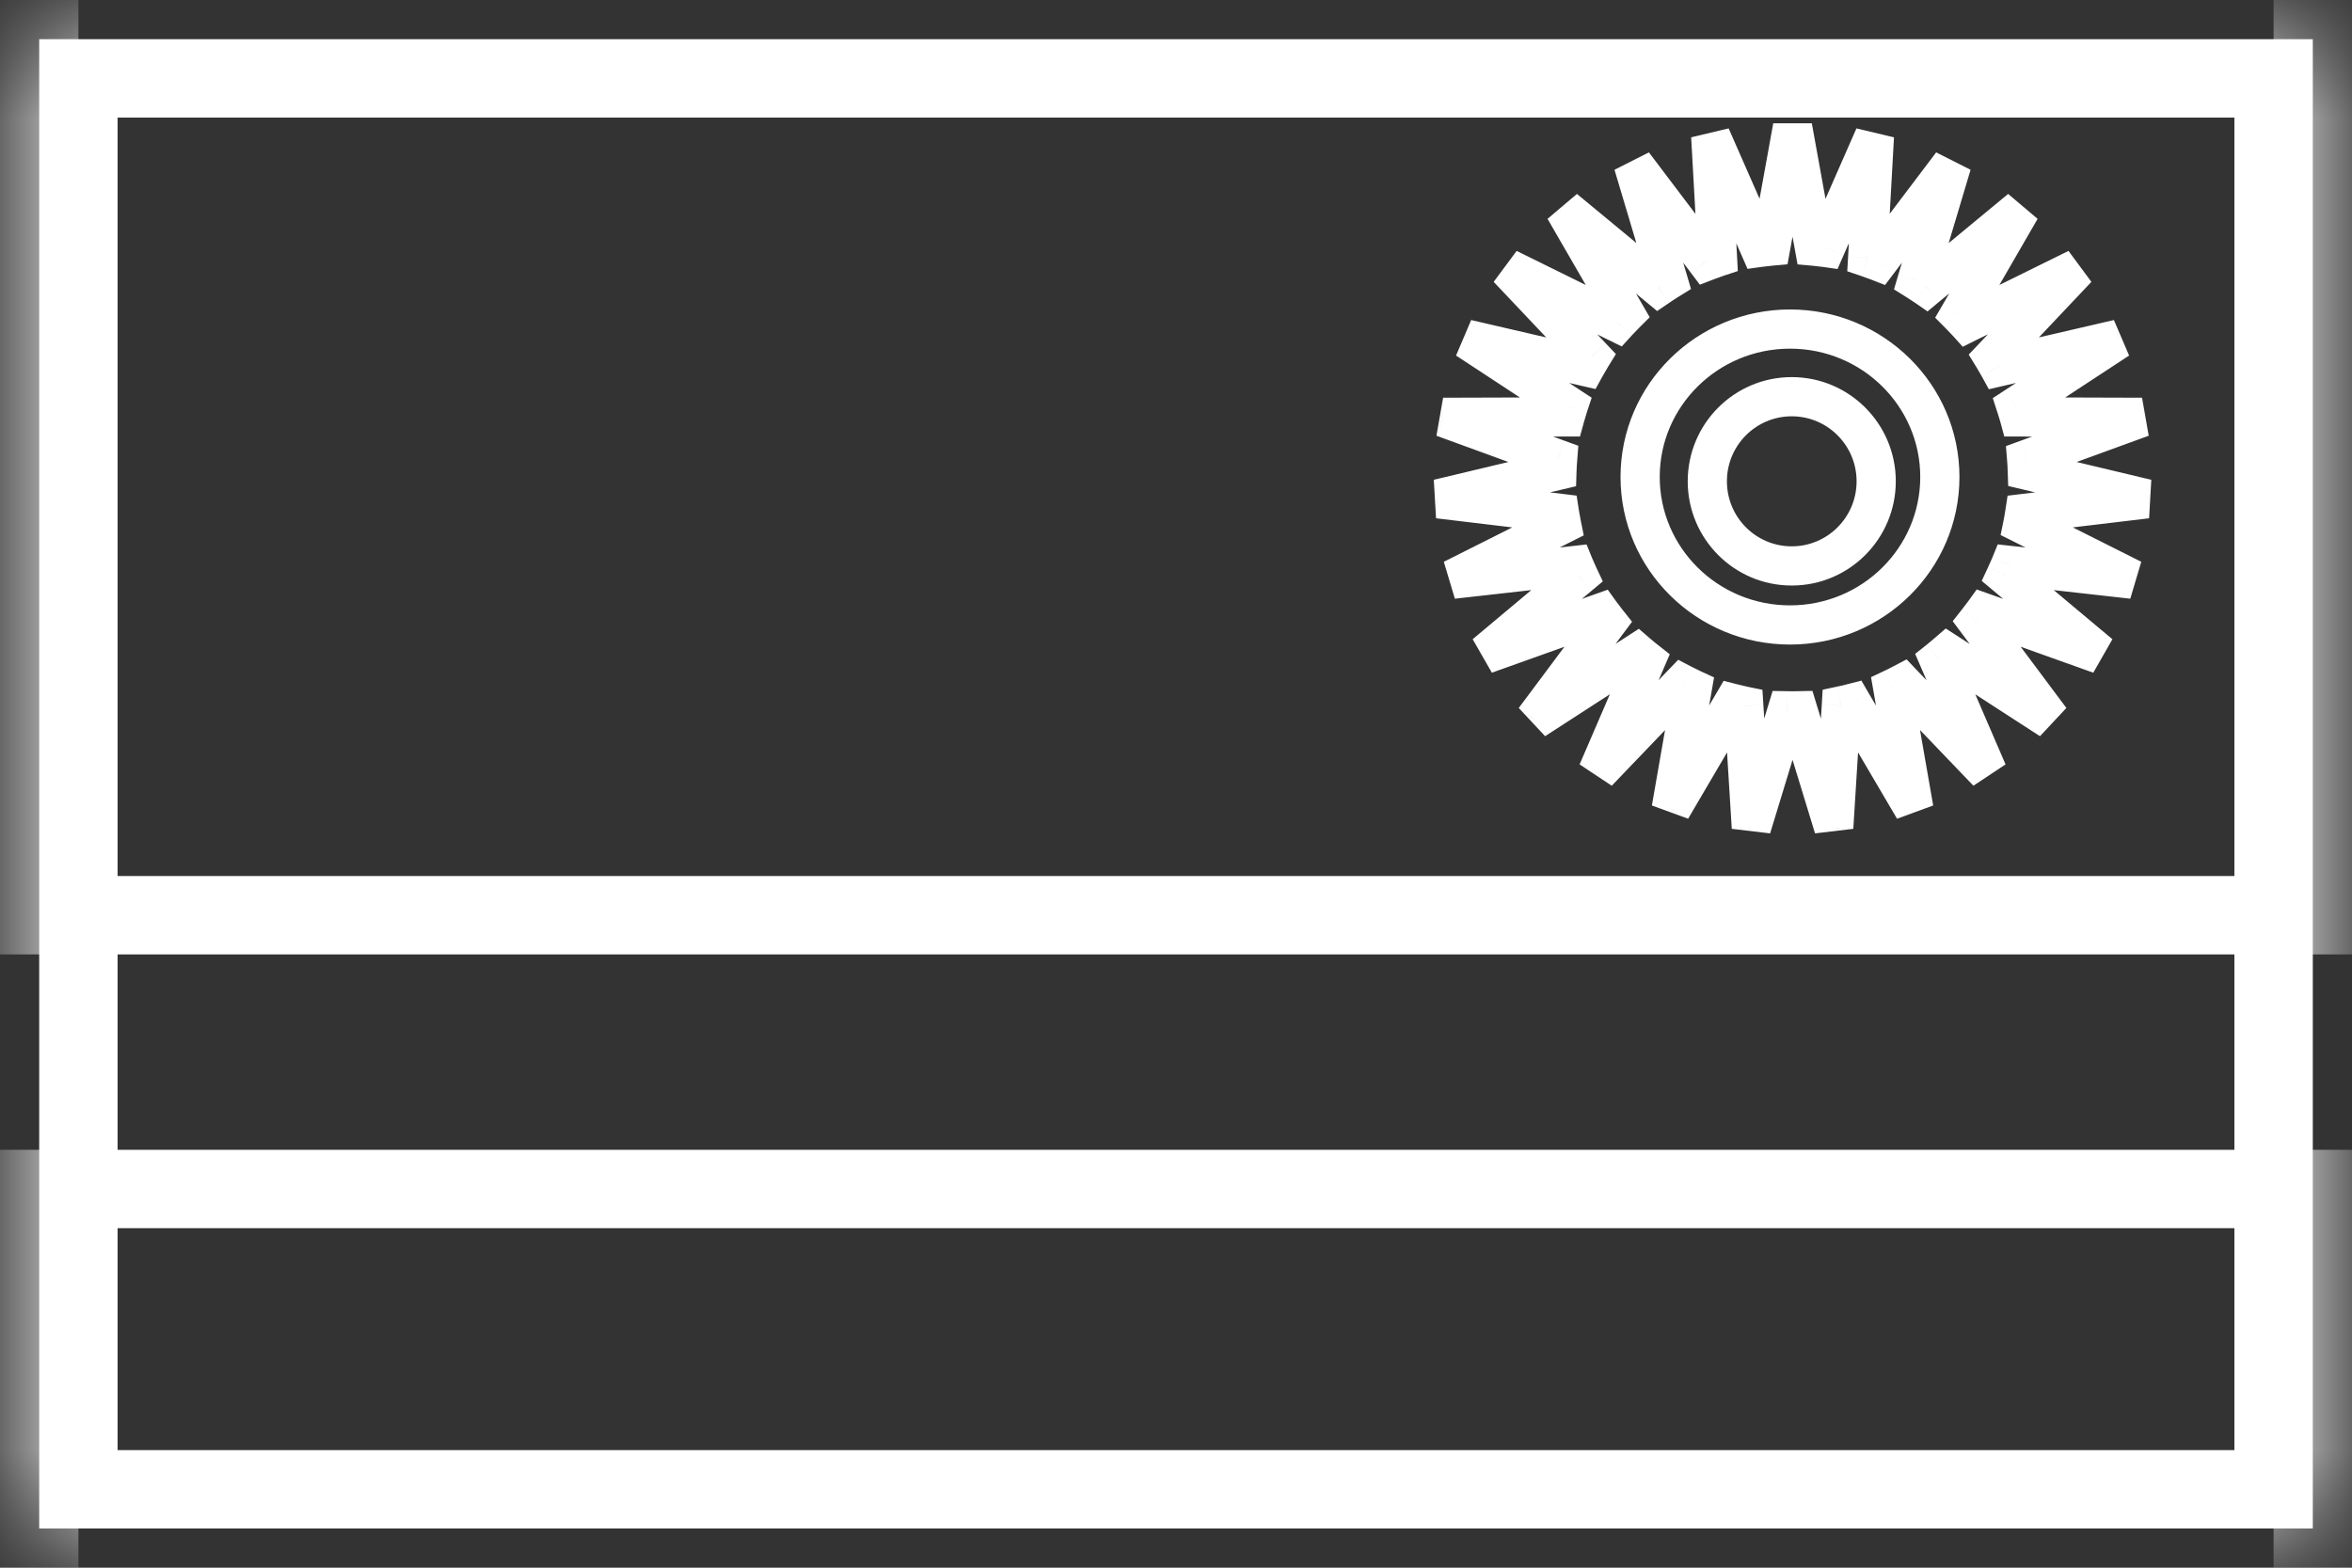
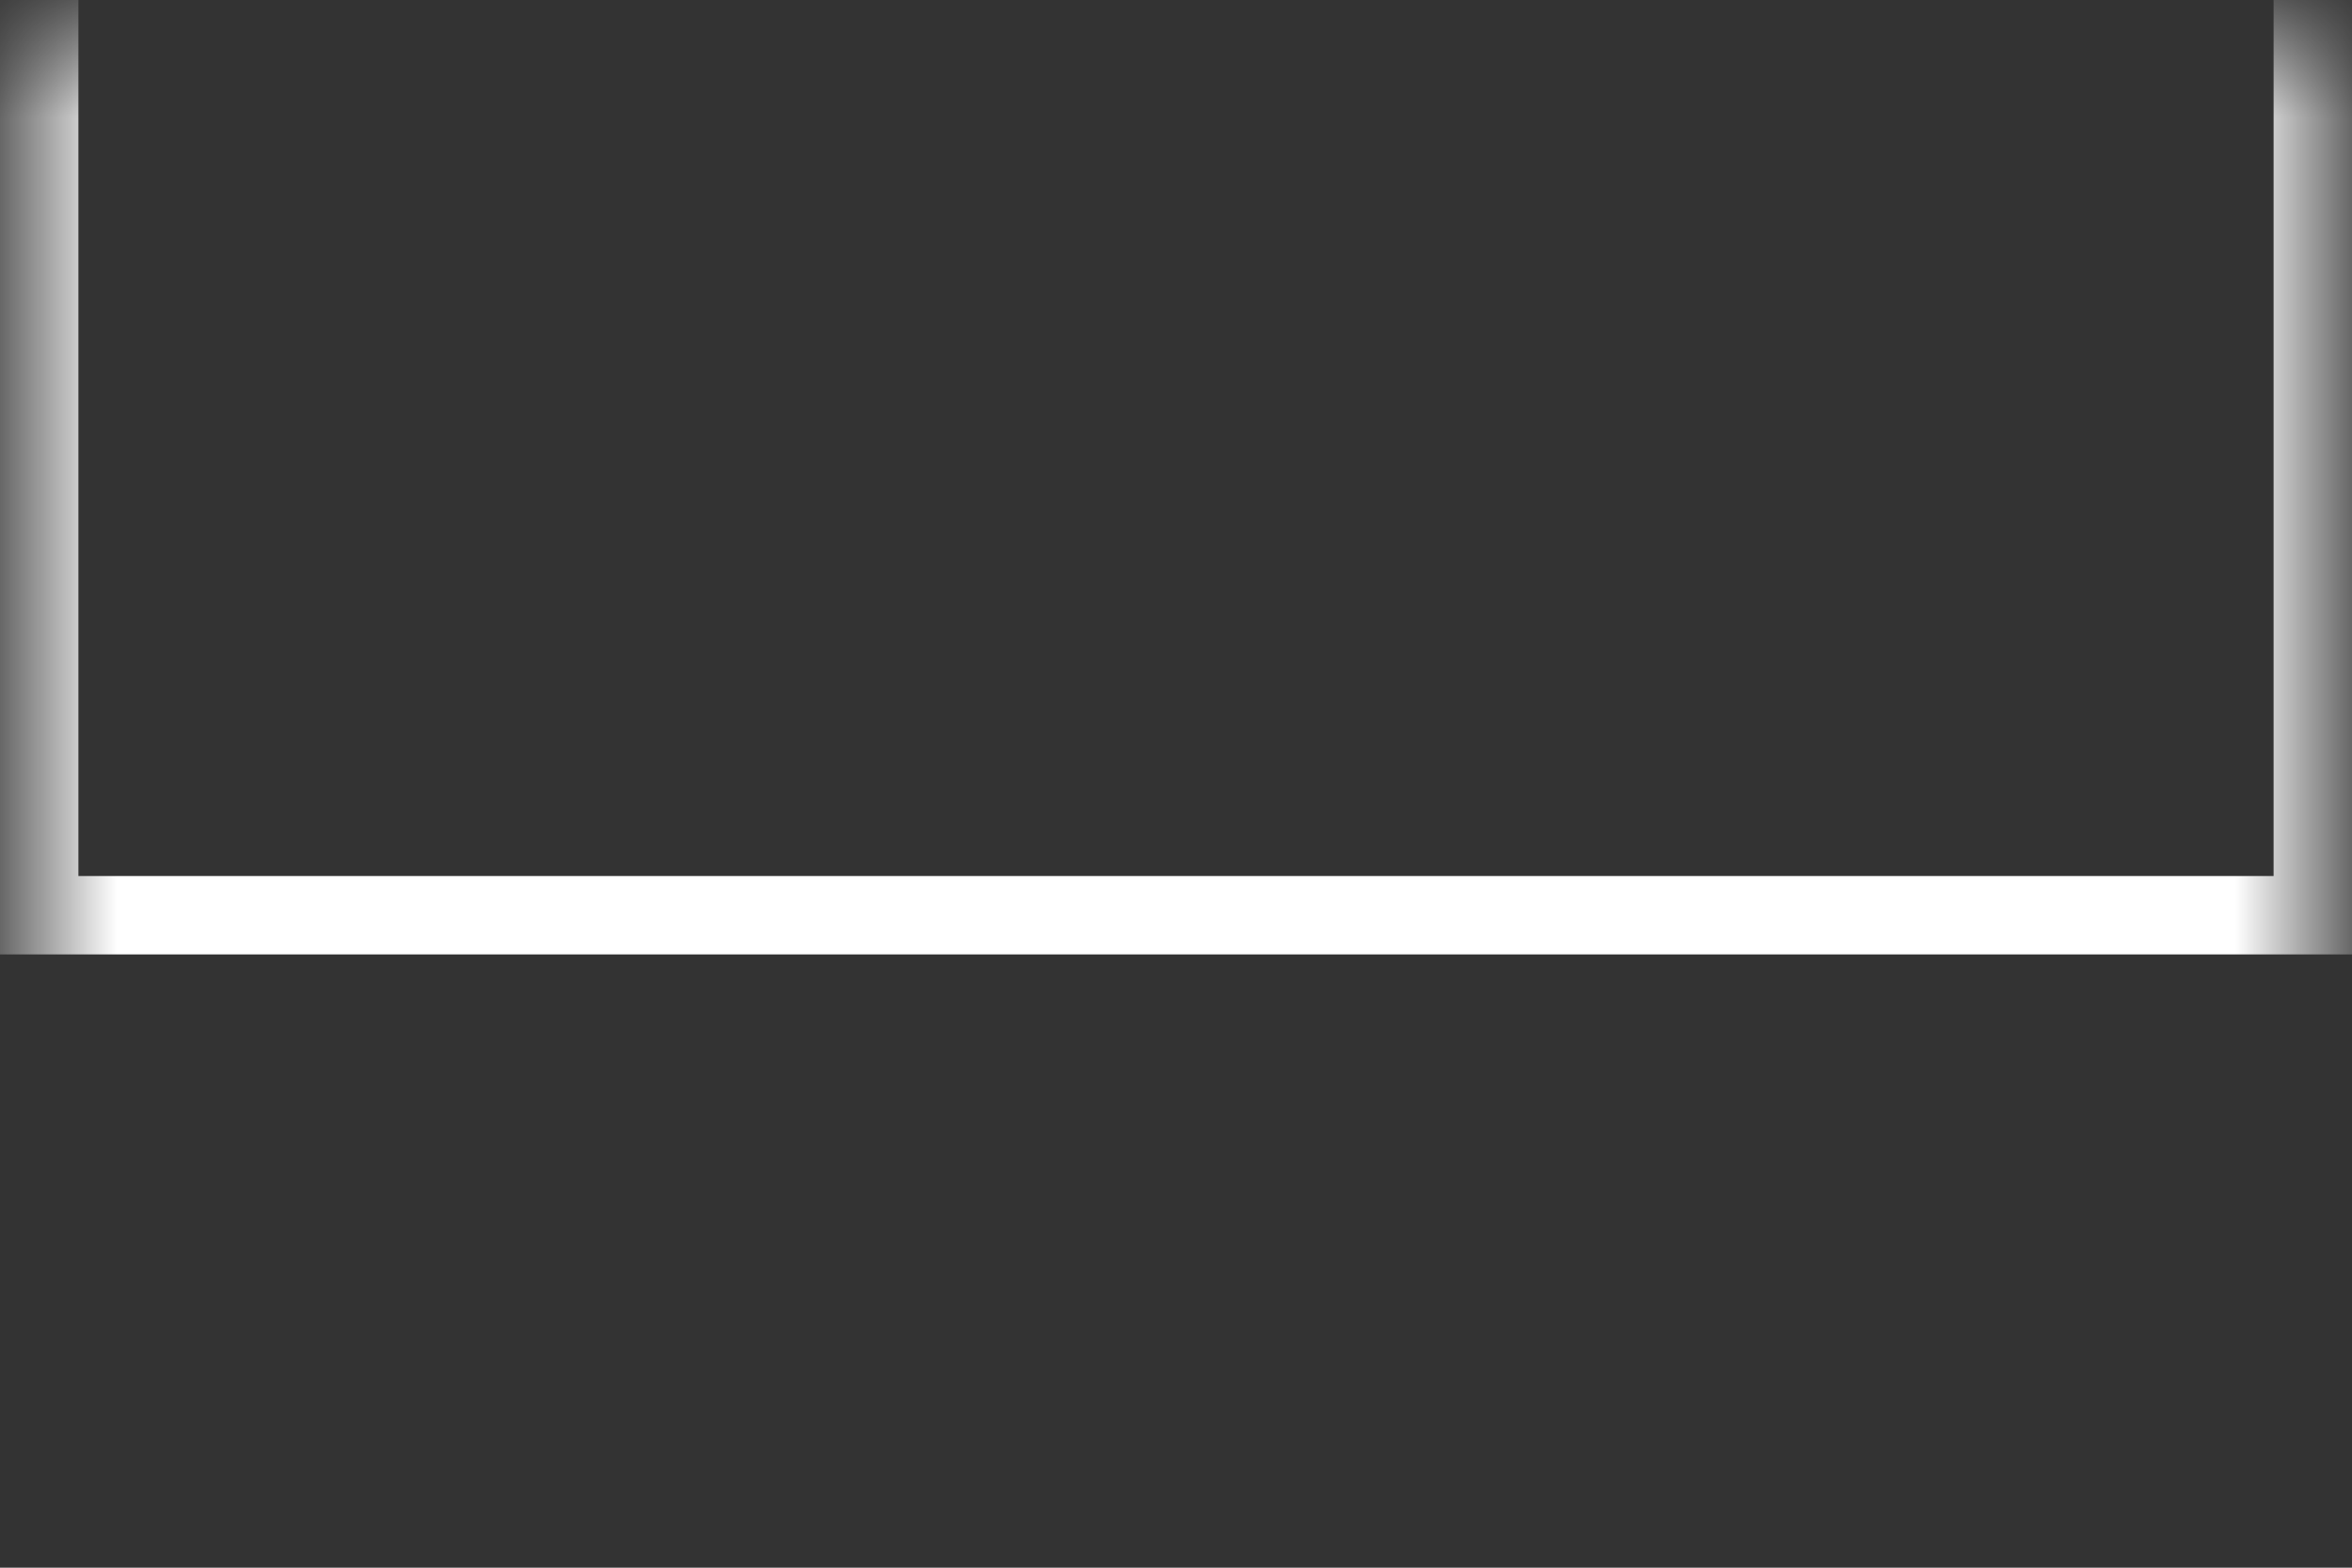
<svg xmlns="http://www.w3.org/2000/svg" width="30" height="20" viewBox="0 0 30 20" fill="none">
  <rect x="0" y="0" width="30" height="20" fill="#333333" stroke="none" />
  <mask id="mask0_523_16524" style="mask-type:luminance" maskUnits="userSpaceOnUse" x="0" y="0" width="30" height="20">
    <rect x="0.5" y="0.5" width="29" height="19" fill="white" />
  </mask>
  <g mask="url(#mask0_523_16524)">
    <path fill-rule="evenodd" clip-rule="evenodd" d="M0.5 -1.735V11.676H29.5V-1.735H0.5Z" stroke="white" />
-     <path fill-rule="evenodd" clip-rule="evenodd" d="M0.5 15.169V20.617H29.5V15.169H0.5Z" stroke="white" />
-     <path d="M22.934 9.068L23.173 8.995L23.118 8.814L22.928 8.818L22.934 9.068ZM22.794 9.068L22.8 8.818L22.61 8.815L22.555 8.995L22.794 9.068ZM22.339 10.559L22.089 10.574L22.578 10.632L22.339 10.559ZM22.242 9.006L22.492 8.991L22.48 8.8L22.293 8.762L22.242 9.006ZM22.105 8.975L22.167 8.732L21.985 8.686L21.89 8.848L22.105 8.975ZM21.316 10.319L21.07 10.276L21.532 10.445L21.316 10.319ZM21.583 8.788L21.83 8.831L21.863 8.642L21.689 8.562L21.583 8.788ZM21.456 8.725L21.572 8.504L21.406 8.417L21.276 8.552L21.456 8.725ZM20.377 9.851L20.148 9.752L20.558 10.024L20.377 9.851ZM20.992 8.425L21.222 8.524L21.298 8.347L21.147 8.228L20.992 8.425ZM20.882 8.334L21.046 8.145L20.904 8.022L20.746 8.124L20.882 8.334ZM19.572 9.182L19.372 9.032L19.708 9.392L19.572 9.182ZM20.501 7.937L20.702 8.086L20.817 7.932L20.697 7.781L20.501 7.937ZM20.414 7.822L20.617 7.676L20.507 7.523L20.33 7.586L20.414 7.822ZM18.945 8.346L18.784 8.155L19.029 8.582L18.945 8.346ZM20.136 7.349L20.296 7.541L20.444 7.417L20.362 7.243L20.136 7.349ZM20.077 7.216L20.308 7.121L20.237 6.946L20.049 6.967L20.077 7.216ZM18.529 7.39L18.416 7.167L18.557 7.638L18.529 7.39ZM19.918 6.693L20.03 6.916L20.201 6.83L20.163 6.643L19.918 6.693ZM19.892 6.548L20.139 6.51L20.11 6.323L19.922 6.3L19.892 6.548ZM18.346 6.364L18.288 6.121L18.317 6.612L18.346 6.364ZM19.859 6.004L19.917 6.247L20.103 6.203L20.109 6.012L19.859 6.004ZM19.868 5.857L20.117 5.877L20.132 5.687L19.953 5.622L19.868 5.857ZM18.407 5.324L18.407 5.074L18.322 5.559L18.407 5.324ZM19.962 5.319L19.963 5.569L20.153 5.569L20.203 5.386L19.962 5.319ZM20.005 5.178L20.242 5.256L20.302 5.074L20.142 4.969L20.005 5.178ZM18.709 4.327L18.765 4.083L18.572 4.536L18.709 4.327ZM20.223 4.677L20.167 4.921L20.351 4.963L20.442 4.798L20.223 4.677ZM20.298 4.55L20.51 4.681L20.611 4.517L20.479 4.378L20.298 4.55ZM19.234 3.425L19.345 3.201L19.052 3.596L19.234 3.425ZM20.627 4.113L20.517 4.337L20.686 4.42L20.812 4.281L20.627 4.113ZM20.729 4.006L20.906 4.183L21.042 4.047L20.946 3.881L20.729 4.006ZM19.955 2.667L20.114 2.474L19.739 2.792L19.955 2.667ZM21.151 3.656L20.992 3.848L21.137 3.968L21.293 3.862L21.151 3.656ZM21.275 3.575L21.406 3.788L21.569 3.687L21.515 3.504L21.275 3.575ZM20.833 2.095L21.032 1.944L20.593 2.166L20.833 2.095ZM21.768 3.331L21.568 3.481L21.682 3.632L21.858 3.564L21.768 3.331ZM21.906 3.281L21.985 3.518L22.166 3.458L22.156 3.267L21.906 3.281ZM21.82 1.739L22.049 1.638L21.571 1.752L21.82 1.739ZM22.443 3.156L22.214 3.257L22.29 3.43L22.477 3.404L22.443 3.156ZM22.588 3.14L22.61 3.389L22.8 3.372L22.834 3.185L22.588 3.14ZM22.864 1.618L23.11 1.573L22.618 1.573L22.864 1.618ZM23.14 3.141L22.894 3.186L22.928 3.373L23.117 3.39L23.14 3.141ZM23.285 3.158L23.25 3.405L23.438 3.432L23.514 3.258L23.285 3.158ZM23.908 1.739L24.158 1.752L23.679 1.638L23.908 1.739ZM23.822 3.285L23.573 3.271L23.562 3.461L23.743 3.522L23.822 3.285ZM23.958 3.334L23.867 3.567L24.044 3.636L24.158 3.485L23.958 3.334ZM24.895 2.095L25.135 2.166L24.696 1.944L24.895 2.095ZM24.452 3.581L24.212 3.509L24.158 3.692L24.32 3.793L24.452 3.581ZM24.572 3.66L24.43 3.865L24.586 3.973L24.731 3.852L24.572 3.66ZM25.773 2.667L25.99 2.792L25.614 2.474L25.773 2.667ZM24.995 4.013L24.779 3.888L24.683 4.053L24.818 4.189L24.995 4.013ZM25.094 4.116L24.909 4.284L25.035 4.424L25.204 4.34L25.094 4.116ZM26.494 3.425L26.676 3.596L26.384 3.201L26.494 3.425ZM25.424 4.556L25.243 4.385L25.111 4.524L25.211 4.687L25.424 4.556ZM25.496 4.68L25.277 4.8L25.368 4.966L25.552 4.923L25.496 4.68ZM27.02 4.327L27.157 4.536L26.963 4.083L27.02 4.327ZM25.715 5.184L25.578 4.975L25.418 5.079L25.477 5.261L25.715 5.184ZM25.756 5.319L25.515 5.385L25.565 5.569L25.755 5.569L25.756 5.319ZM27.321 5.324L27.407 5.559L27.322 5.074L27.321 5.324ZM25.85 5.86L25.765 5.626L25.586 5.691L25.601 5.88L25.85 5.86ZM25.858 6.001L25.608 6.009L25.615 6.2L25.8 6.244L25.858 6.001ZM27.382 6.364L27.412 6.612L27.44 6.121L27.382 6.364ZM25.826 6.55L25.796 6.301L25.607 6.324L25.578 6.512L25.826 6.55ZM25.801 6.688L25.556 6.638L25.518 6.826L25.689 6.911L25.801 6.688ZM27.2 7.39L27.172 7.638L27.312 7.167L27.2 7.39ZM25.641 7.214L25.669 6.966L25.481 6.945L25.41 7.12L25.641 7.214ZM25.585 7.343L25.358 7.237L25.277 7.411L25.424 7.534L25.585 7.343ZM26.784 8.346L26.7 8.582L26.944 8.155L26.784 8.346ZM25.306 7.819L25.39 7.583L25.213 7.52L25.103 7.673L25.306 7.819ZM25.222 7.93L25.026 7.774L24.907 7.925L25.022 8.079L25.222 7.93ZM26.156 9.182L26.02 9.392L26.357 9.032L26.156 9.182ZM24.84 8.33L24.976 8.12L24.818 8.018L24.676 8.141L24.84 8.33ZM24.733 8.419L24.578 8.223L24.428 8.342L24.504 8.518L24.733 8.419ZM25.351 9.851L25.171 10.024L25.581 9.752L25.351 9.851ZM24.269 8.722L24.449 8.549L24.319 8.412L24.152 8.5L24.269 8.722ZM24.144 8.784L24.038 8.557L23.865 8.639L23.898 8.827L24.144 8.784ZM24.412 10.319L24.197 10.445L24.658 10.276L24.412 10.319ZM23.622 8.972L23.837 8.846L23.742 8.683L23.559 8.73L23.622 8.972ZM23.486 9.004L23.435 8.759L23.248 8.799L23.237 8.989L23.486 9.004ZM23.39 10.559L23.151 10.632L23.639 10.574L23.39 10.559ZM22.859 9.319C22.886 9.319 22.913 9.319 22.94 9.318L22.928 8.818C22.905 8.819 22.882 8.819 22.859 8.819V9.319ZM22.789 9.318C22.812 9.319 22.836 9.319 22.859 9.319V8.819C22.839 8.819 22.819 8.819 22.8 8.818L22.789 9.318ZM22.578 10.632L23.033 9.141L22.555 8.995L22.1 10.486L22.578 10.632ZM21.993 9.022L22.089 10.574L22.588 10.543L22.492 8.991L21.993 9.022ZM22.043 9.217C22.092 9.229 22.142 9.241 22.192 9.251L22.293 8.762C22.251 8.753 22.209 8.743 22.167 8.732L22.043 9.217ZM21.532 10.445L22.321 9.101L21.89 8.848L21.101 10.192L21.532 10.445ZM21.337 8.745L21.07 10.276L21.563 10.362L21.83 8.831L21.337 8.745ZM21.34 8.947C21.385 8.97 21.431 8.993 21.478 9.015L21.689 8.562C21.649 8.543 21.61 8.524 21.572 8.504L21.34 8.947ZM20.558 10.024L21.637 8.898L21.276 8.552L20.197 9.678L20.558 10.024ZM20.763 8.326L20.148 9.752L20.607 9.95L21.222 8.524L20.763 8.326ZM20.718 8.523C20.758 8.557 20.797 8.589 20.838 8.621L21.147 8.228C21.113 8.201 21.079 8.174 21.046 8.145L20.718 8.523ZM19.708 9.392L21.018 8.544L20.746 8.124L19.436 8.972L19.708 9.392ZM20.301 7.787L19.372 9.032L19.773 9.331L20.702 8.086L20.301 7.787ZM20.211 7.968C20.242 8.01 20.273 8.052 20.306 8.093L20.697 7.781C20.669 7.746 20.643 7.711 20.617 7.676L20.211 7.968ZM19.029 8.582L20.498 8.057L20.33 7.586L18.861 8.111L19.029 8.582ZM19.975 7.157L18.784 8.155L19.105 8.538L20.296 7.541L19.975 7.157ZM19.846 7.311C19.866 7.359 19.887 7.408 19.91 7.455L20.362 7.243C20.343 7.203 20.325 7.162 20.308 7.121L19.846 7.311ZM18.557 7.638L20.105 7.464L20.049 6.967L18.501 7.142L18.557 7.638ZM19.806 6.469L18.416 7.167L18.641 7.613L20.03 6.916L19.806 6.469ZM19.645 6.586C19.653 6.639 19.662 6.691 19.673 6.743L20.163 6.643C20.154 6.599 20.146 6.555 20.139 6.51L19.645 6.586ZM18.317 6.612L19.862 6.797L19.922 6.3L18.376 6.116L18.317 6.612ZM19.801 5.76L18.288 6.121L18.404 6.607L19.917 6.247L19.801 5.76ZM19.618 5.836C19.614 5.889 19.611 5.942 19.609 5.996L20.109 6.012C20.111 5.966 20.113 5.922 20.117 5.877L19.618 5.836ZM18.322 5.559L19.782 6.092L19.953 5.622L18.493 5.09L18.322 5.559ZM19.961 5.069L18.407 5.074L18.408 5.574L19.963 5.569L19.961 5.069ZM19.767 5.1C19.751 5.15 19.735 5.202 19.721 5.253L20.203 5.386C20.215 5.342 20.228 5.299 20.242 5.256L19.767 5.1ZM18.572 4.536L19.868 5.387L20.142 4.969L18.846 4.118L18.572 4.536ZM20.279 4.434L18.765 4.083L18.652 4.57L20.167 4.921L20.279 4.434ZM20.085 4.418C20.057 4.463 20.03 4.51 20.004 4.557L20.442 4.798C20.464 4.758 20.487 4.719 20.51 4.681L20.085 4.418ZM19.052 3.596L20.116 4.721L20.479 4.378L19.416 3.253L19.052 3.596ZM20.738 3.888L19.345 3.201L19.123 3.649L20.517 4.337L20.738 3.888ZM20.553 3.829C20.515 3.866 20.478 3.905 20.442 3.944L20.812 4.281C20.843 4.247 20.874 4.215 20.906 4.183L20.553 3.829ZM19.739 2.792L20.513 4.131L20.946 3.881L20.172 2.542L19.739 2.792ZM21.311 3.463L20.114 2.474L19.796 2.86L20.992 3.848L21.311 3.463ZM21.144 3.362C21.098 3.39 21.054 3.419 21.01 3.449L21.293 3.862C21.33 3.836 21.368 3.812 21.406 3.788L21.144 3.362ZM20.593 2.166L21.035 3.647L21.515 3.504L21.073 2.023L20.593 2.166ZM21.967 3.18L21.032 1.944L20.634 2.246L21.568 3.481L21.967 3.18ZM21.828 3.044C21.777 3.06 21.727 3.078 21.678 3.097L21.858 3.564C21.9 3.548 21.942 3.533 21.985 3.518L21.828 3.044ZM21.571 1.752L21.657 3.295L22.156 3.267L22.07 1.725L21.571 1.752ZM22.672 3.056L22.049 1.638L21.592 1.839L22.214 3.257L22.672 3.056ZM22.566 2.891C22.514 2.896 22.461 2.902 22.409 2.909L22.477 3.404C22.521 3.398 22.566 3.393 22.61 3.389L22.566 2.891ZM22.618 1.573L22.342 3.096L22.834 3.185L23.11 1.662L22.618 1.573ZM23.386 3.097L23.11 1.573L22.618 1.662L22.894 3.186L23.386 3.097ZM23.32 2.91C23.268 2.903 23.216 2.897 23.163 2.892L23.117 3.39C23.162 3.394 23.206 3.399 23.25 3.405L23.32 2.91ZM23.679 1.638L23.056 3.057L23.514 3.258L24.137 1.839L23.679 1.638ZM24.072 3.298L24.158 1.752L23.658 1.725L23.573 3.271L24.072 3.298ZM24.049 3.101C24.001 3.082 23.951 3.064 23.902 3.048L23.743 3.522C23.785 3.536 23.826 3.551 23.867 3.567L24.049 3.101ZM24.696 1.944L23.759 3.183L24.158 3.485L25.095 2.246L24.696 1.944ZM24.691 3.652L25.135 2.166L24.656 2.023L24.212 3.509L24.691 3.652ZM24.714 3.454C24.671 3.424 24.628 3.396 24.584 3.368L24.32 3.793C24.357 3.816 24.394 3.84 24.43 3.865L24.714 3.454ZM25.614 2.474L24.413 3.467L24.731 3.852L25.933 2.86L25.614 2.474ZM25.212 4.138L25.99 2.792L25.557 2.542L24.779 3.888L25.212 4.138ZM25.279 3.948C25.244 3.91 25.209 3.873 25.172 3.836L24.818 4.189C24.849 4.22 24.879 4.252 24.909 4.284L25.279 3.948ZM26.384 3.201L24.983 3.892L25.204 4.34L26.605 3.649L26.384 3.201ZM25.606 4.728L26.676 3.596L26.313 3.253L25.243 4.385L25.606 4.728ZM25.715 4.559C25.69 4.514 25.664 4.469 25.637 4.425L25.211 4.687C25.234 4.724 25.256 4.762 25.277 4.8L25.715 4.559ZM26.963 4.083L25.439 4.436L25.552 4.923L27.076 4.57L26.963 4.083ZM25.852 5.392L27.157 4.536L26.883 4.118L25.578 4.975L25.852 5.392ZM25.997 5.253C25.983 5.204 25.968 5.155 25.952 5.106L25.477 5.261C25.491 5.302 25.503 5.344 25.515 5.385L25.997 5.253ZM27.322 5.074L25.756 5.069L25.755 5.569L27.32 5.574L27.322 5.074ZM25.936 6.095L27.407 5.559L27.236 5.09L25.765 5.626L25.936 6.095ZM26.108 5.993C26.107 5.942 26.104 5.891 26.1 5.84L25.601 5.88C25.605 5.923 25.607 5.966 25.608 6.009L26.108 5.993ZM27.44 6.121L25.916 5.758L25.8 6.244L27.324 6.607L27.44 6.121ZM25.855 6.798L27.412 6.612L27.353 6.116L25.796 6.301L25.855 6.798ZM26.046 6.738C26.056 6.688 26.065 6.638 26.073 6.588L25.578 6.512C25.572 6.554 25.564 6.596 25.556 6.638L26.046 6.738ZM27.312 7.167L25.913 6.464L25.689 6.911L27.088 7.613L27.312 7.167ZM25.613 7.463L27.172 7.638L27.228 7.142L25.669 6.966L25.613 7.463ZM25.811 7.448C25.833 7.403 25.853 7.356 25.872 7.309L25.41 7.12C25.393 7.159 25.376 7.198 25.358 7.237L25.811 7.448ZM26.944 8.155L25.745 7.151L25.424 7.534L26.623 8.538L26.944 8.155ZM25.222 8.054L26.7 8.582L26.868 8.111L25.39 7.583L25.222 8.054ZM25.418 8.085C25.449 8.046 25.48 8.005 25.509 7.965L25.103 7.673C25.078 7.707 25.052 7.741 25.026 7.774L25.418 8.085ZM26.357 9.032L25.422 7.78L25.022 8.079L25.956 9.331L26.357 9.032ZM24.704 8.54L26.02 9.392L26.292 8.972L24.976 8.12L24.704 8.54ZM24.889 8.615C24.928 8.583 24.966 8.551 25.004 8.518L24.676 8.141C24.644 8.169 24.611 8.196 24.578 8.223L24.889 8.615ZM25.581 9.752L24.963 8.32L24.504 8.518L25.122 9.95L25.581 9.752ZM24.088 8.894L25.171 10.024L25.532 9.678L24.449 8.549L24.088 8.894ZM24.25 9.01C24.296 8.988 24.341 8.966 24.386 8.943L24.152 8.5C24.115 8.52 24.076 8.539 24.038 8.557L24.25 9.01ZM24.658 10.276L24.39 8.741L23.898 8.827L24.166 10.362L24.658 10.276ZM23.406 9.099L24.197 10.445L24.628 10.192L23.837 8.846L23.406 9.099ZM23.538 9.249C23.587 9.238 23.636 9.227 23.685 9.214L23.559 8.73C23.518 8.741 23.477 8.751 23.435 8.759L23.538 9.249ZM23.639 10.574L23.736 9.02L23.237 8.989L23.14 10.543L23.639 10.574ZM22.695 9.141L23.151 10.632L23.629 10.486L23.173 8.995L22.695 9.141ZM24.493 6.085C24.493 6.987 23.752 7.723 22.832 7.723V8.223C24.022 8.223 24.993 7.269 24.993 6.085H24.493ZM22.832 4.448C23.752 4.448 24.493 5.184 24.493 6.085H24.993C24.993 4.902 24.022 3.948 22.832 3.948V4.448ZM21.17 6.085C21.17 5.184 21.911 4.448 22.832 4.448V3.948C21.641 3.948 20.67 4.902 20.67 6.085H21.17ZM22.832 7.723C21.911 7.723 21.17 6.987 21.17 6.085H20.67C20.67 7.269 21.641 8.223 22.832 8.223V7.723ZM22.854 7.47C23.587 7.47 24.181 6.874 24.181 6.14H23.681C23.681 6.599 23.31 6.97 22.854 6.97V7.47ZM21.527 6.14C21.527 6.874 22.12 7.47 22.854 7.47V6.97C22.397 6.97 22.027 6.599 22.027 6.14H21.527ZM22.854 4.811C22.12 4.811 21.527 5.407 21.527 6.14H22.027C22.027 5.682 22.397 5.311 22.854 5.311V4.811ZM24.181 6.14C24.181 5.407 23.587 4.811 22.854 4.811V5.311C23.31 5.311 23.681 5.682 23.681 6.14H24.181Z" fill="white" />
  </g>
-   <rect x="1" y="1" width="28" height="18" stroke="white" />
</svg>